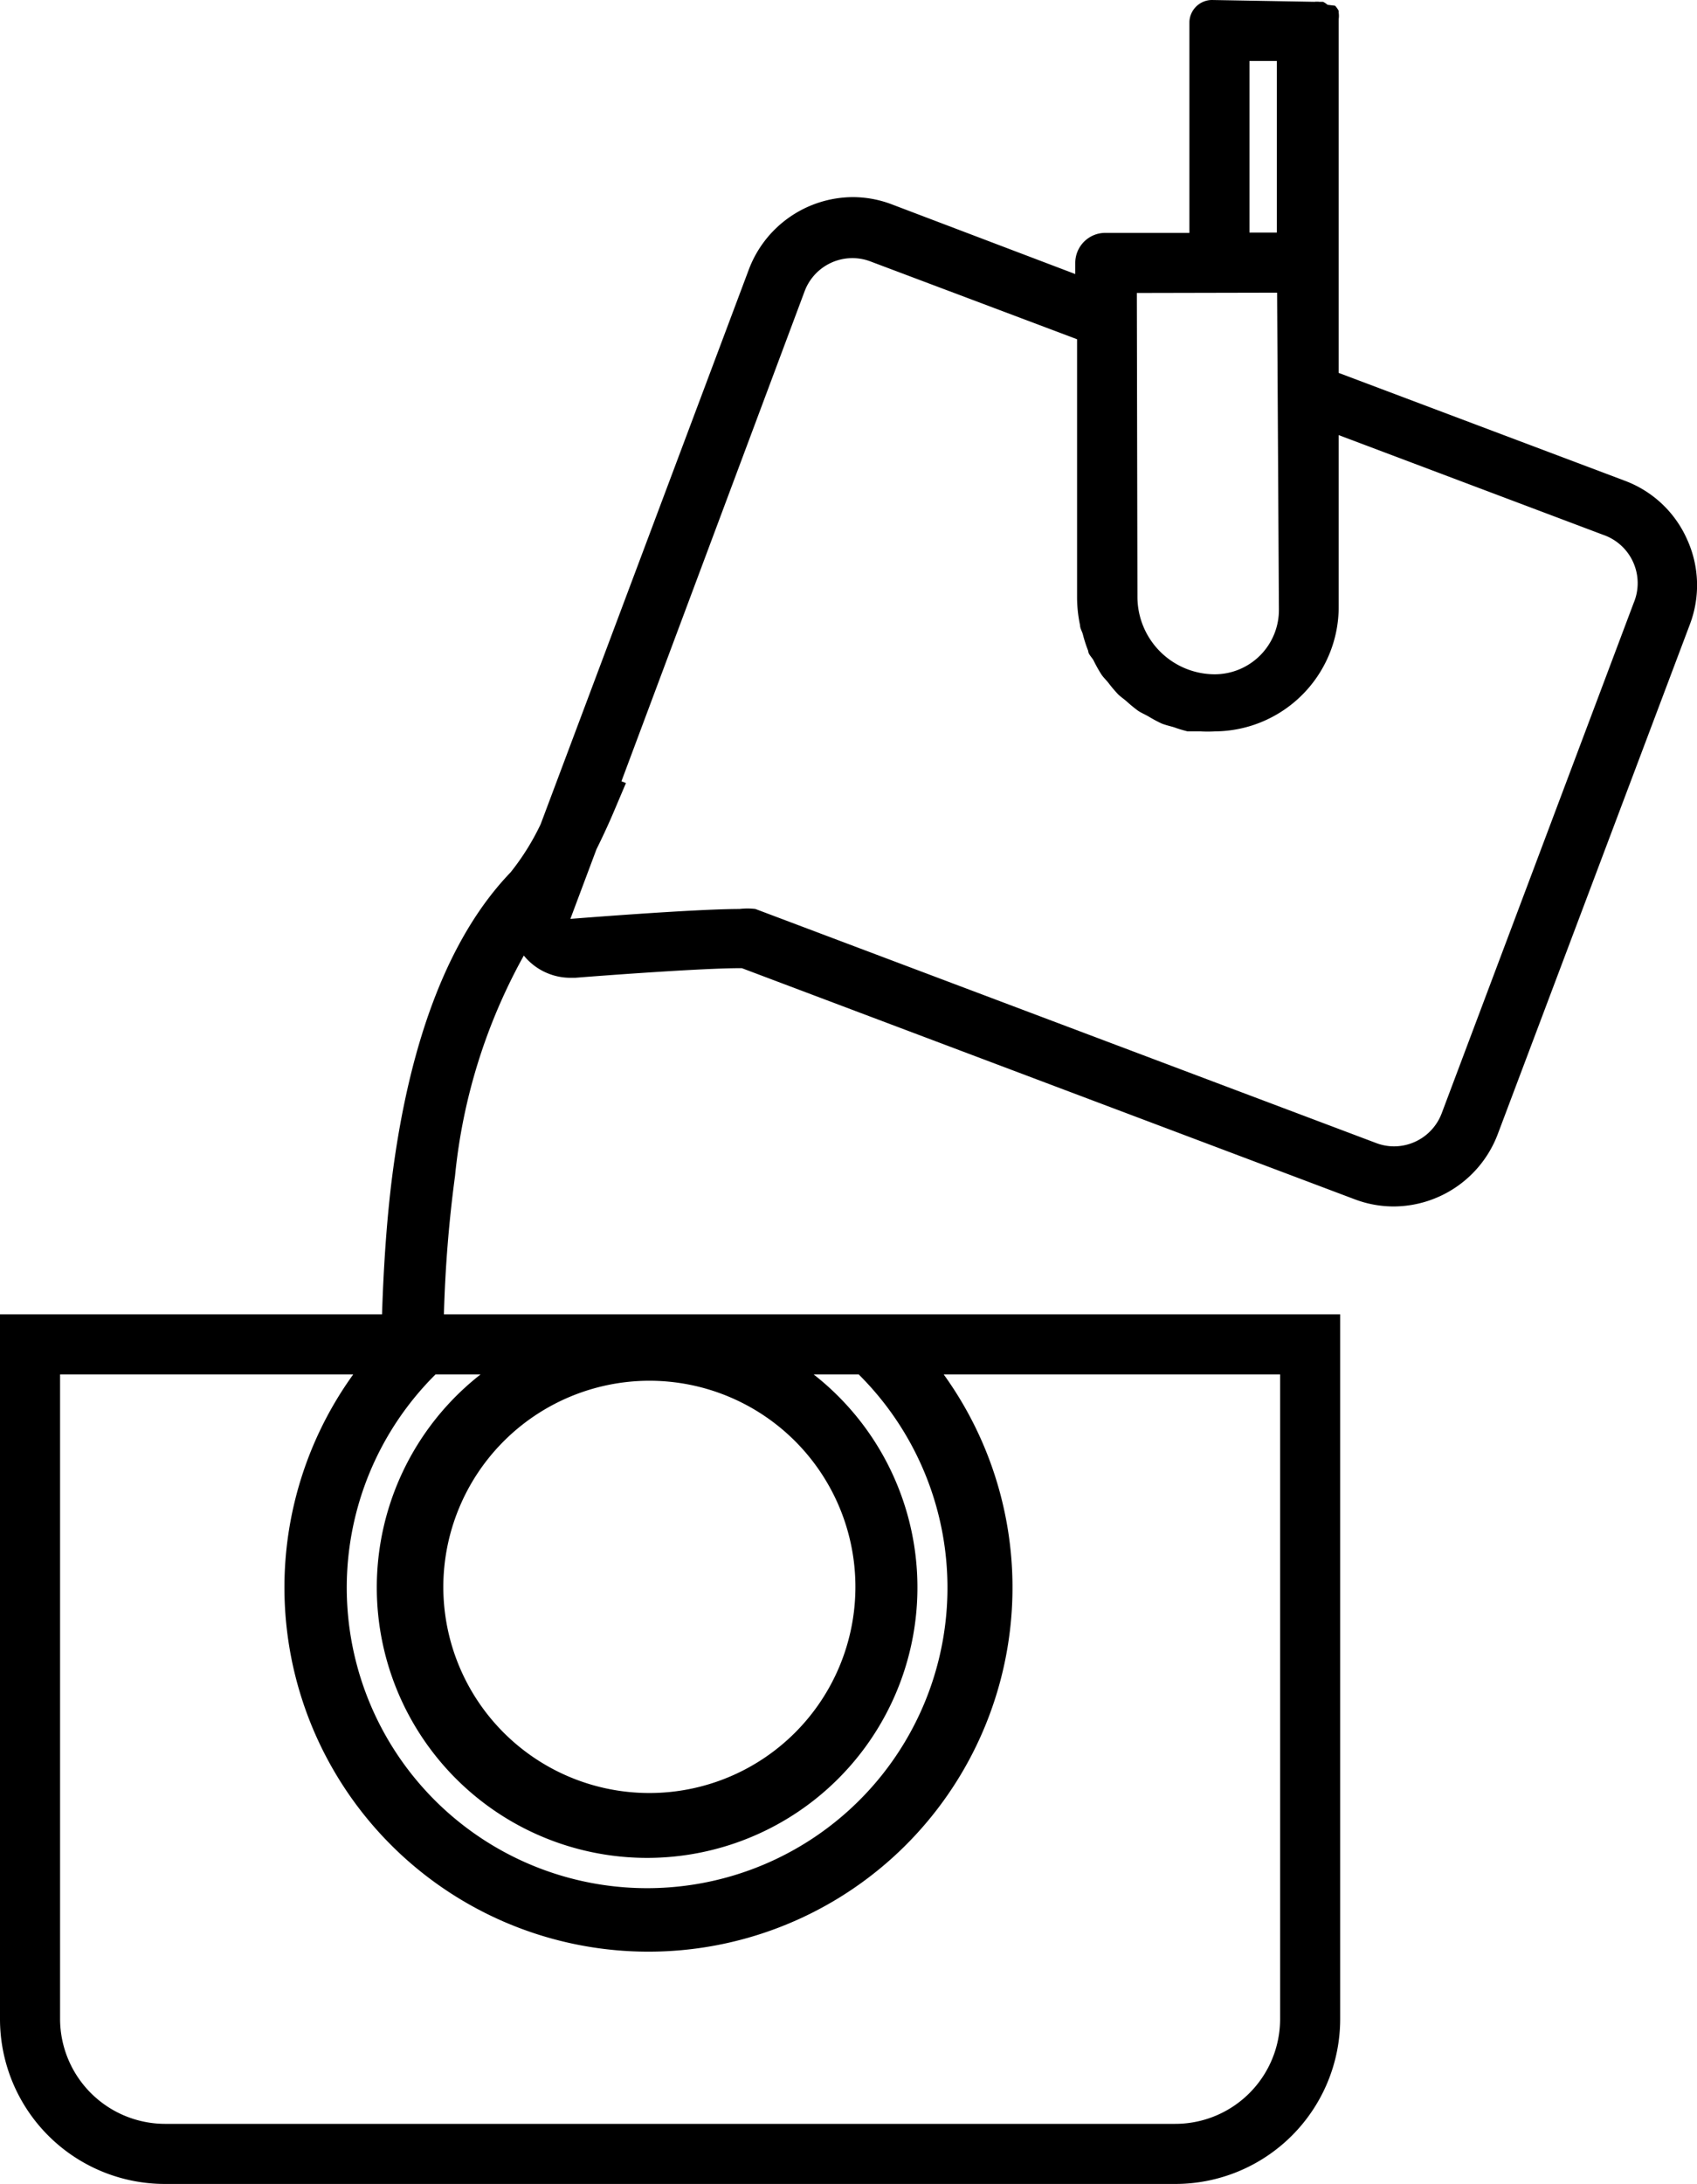
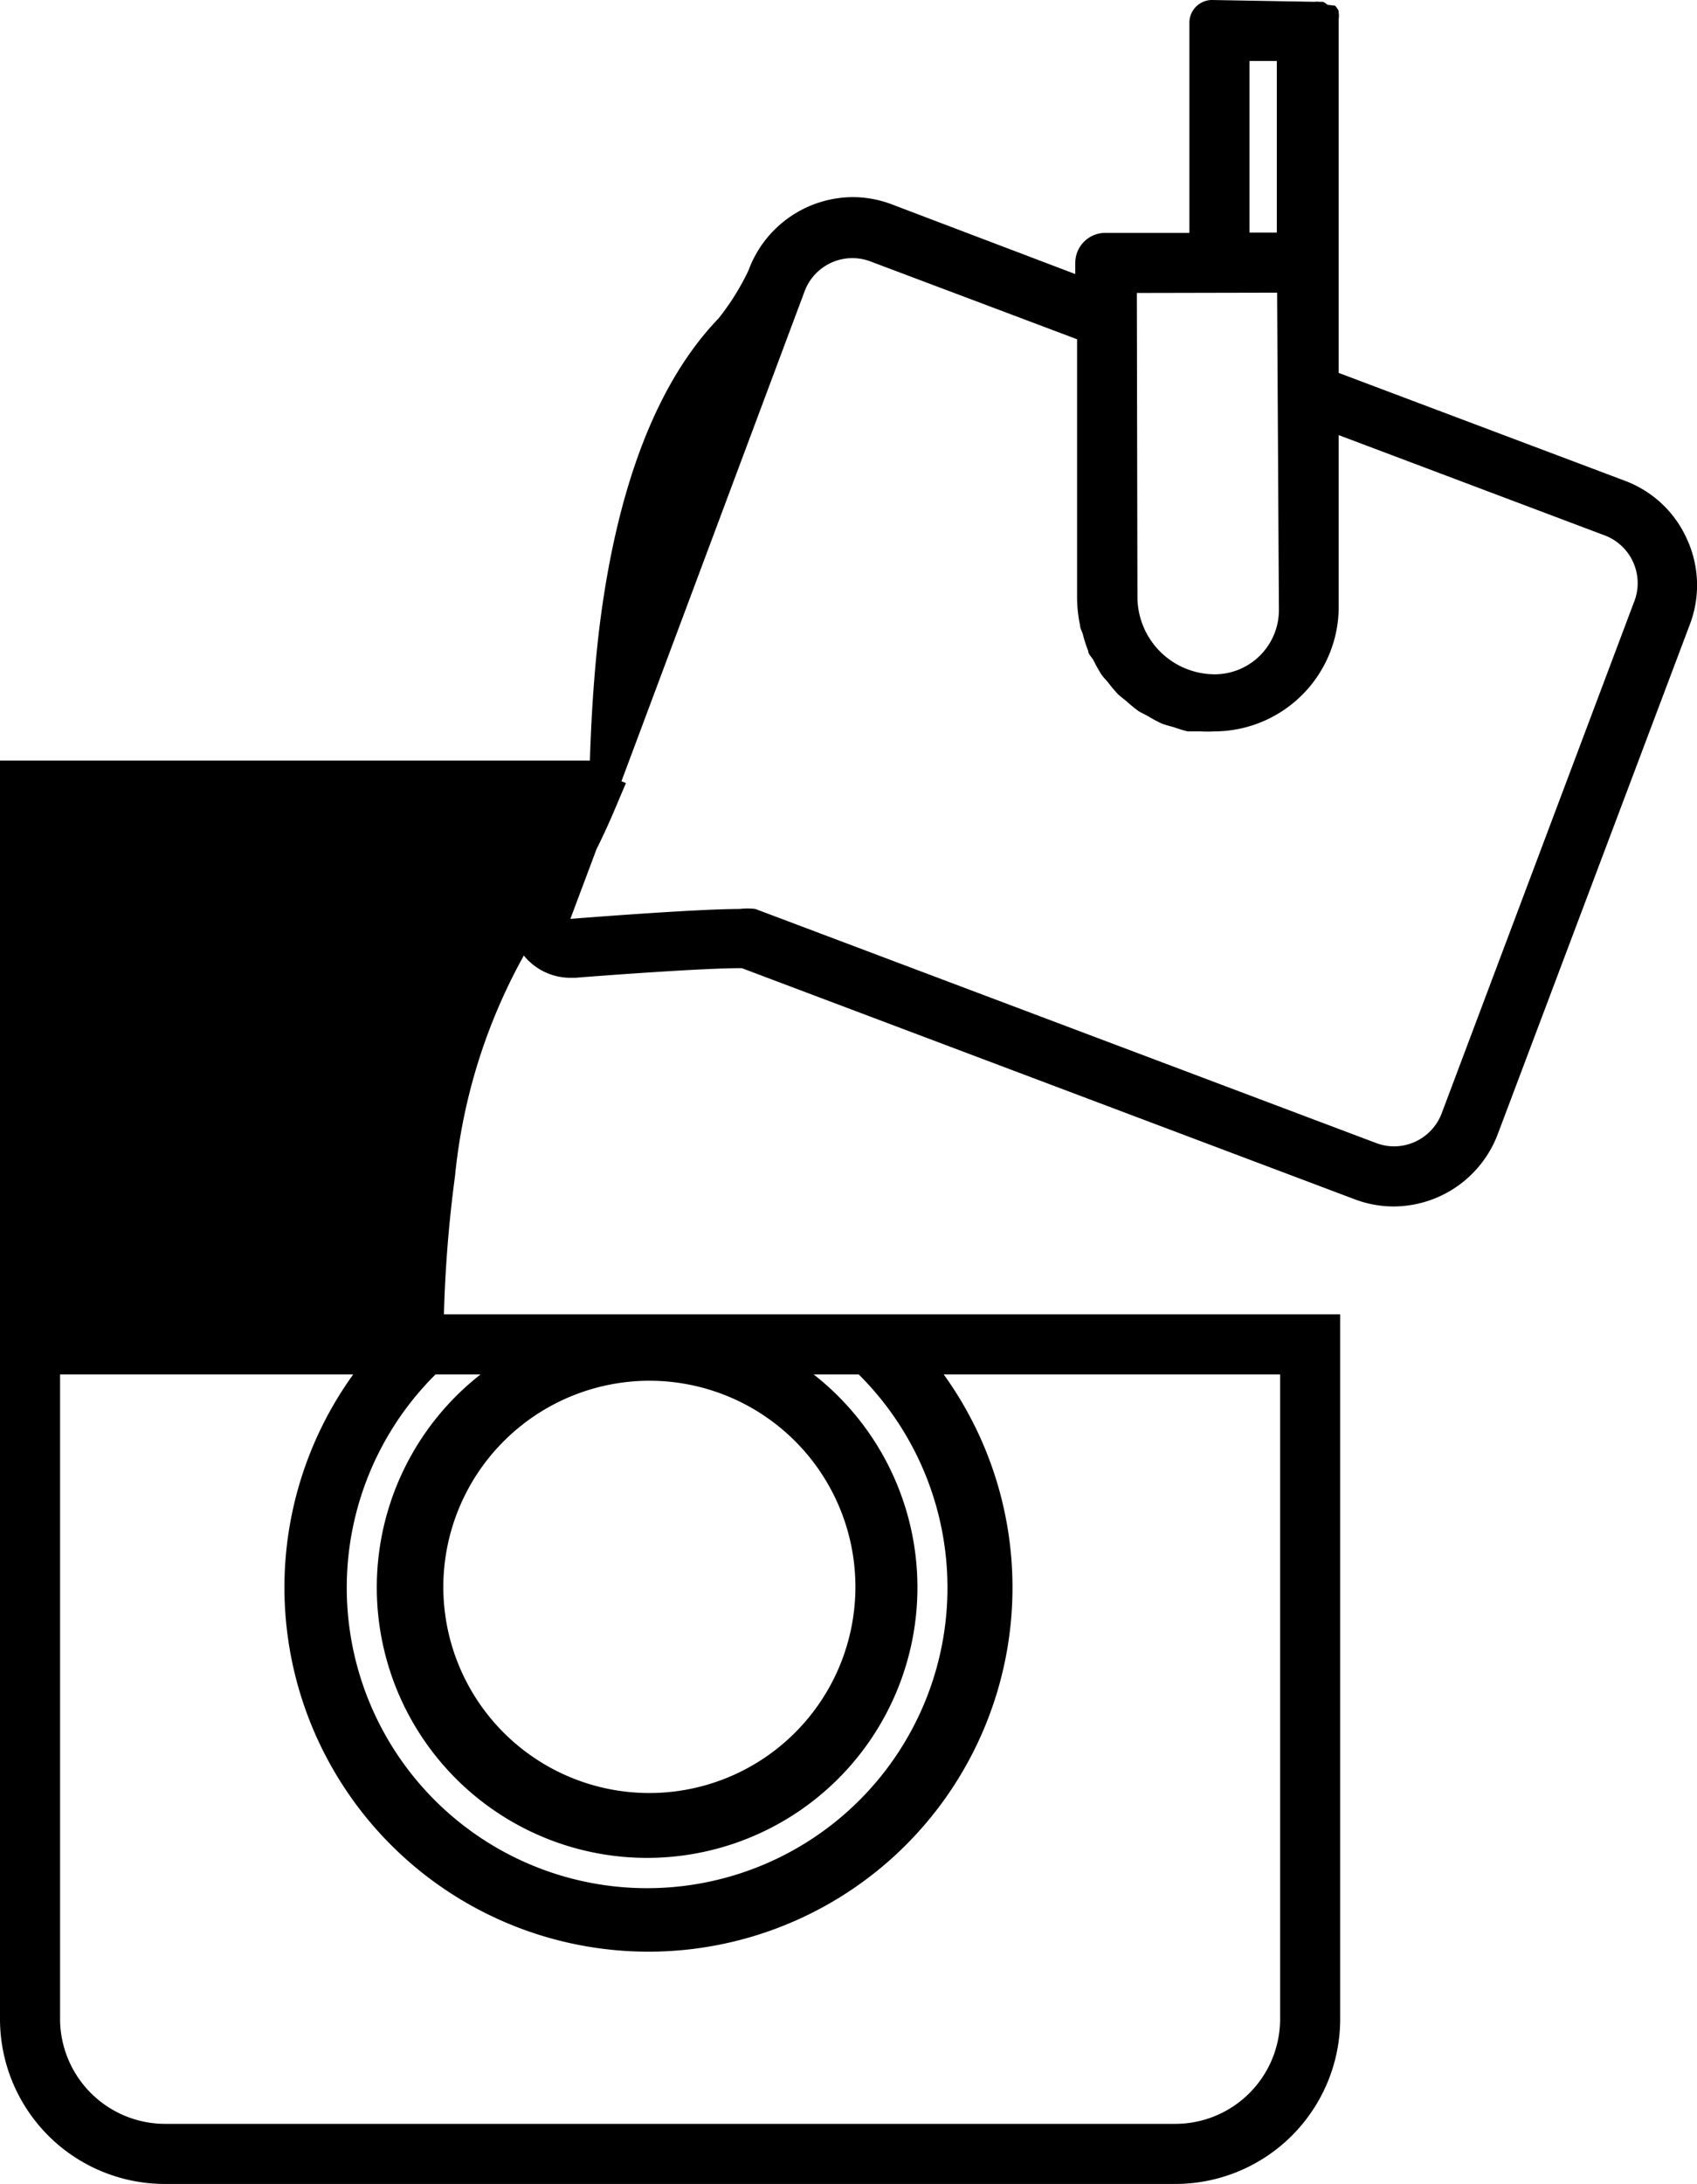
<svg xmlns="http://www.w3.org/2000/svg" viewBox="0 0 56.5 72.68">
  <title>jt_icon_designerlp_production</title>
  <g id="Layer_2" data-name="Layer 2">
    <g id="Layer_1-2" data-name="Layer 1">
-       <path d="M56.17,17.95A3.67,3.67,0,0,0,54.1,16l-9.53-3.59,0-3.7h0l0-8a.69.69,0,0,0,0-.07.75.75,0,0,0,0-.22l0-.06a.76.76,0,0,0-.12-.17L44.2.16a.74.74,0,0,0-.15-.1l-.12,0a.72.72,0,0,0-.17,0h0L40.35,0a.74.74,0,0,0-.29.06.76.76,0,0,0-.4.4.74.74,0,0,0-.06.29l0,7h-2.8a1,1,0,0,0-1,1v.37L29.69,6.8a3.67,3.67,0,0,0-1.3-.24A3.72,3.72,0,0,0,24.92,9L18,27.43a8.19,8.19,0,0,1-1,1.6c-2,2.08-3.34,5.46-3.94,10.1-.18,1.41-.29,3-.34,4.61H0V67.19a5.49,5.49,0,0,0,5.49,5.49H39.13a5.49,5.49,0,0,0,5.49-5.49V43.74H14.78a43.54,43.54,0,0,1,.37-4.61,18.91,18.91,0,0,1,2.29-7.33,2,2,0,0,0,1.55.74h.16c1.12-.09,4.28-.32,5.47-.32h.08l20.4,7.69a3.67,3.67,0,0,0,1.3.24,3.72,3.72,0,0,0,3.46-2.39l6.41-17A3.67,3.67,0,0,0,56.17,17.95ZM42.62,45.74V67.19a3.49,3.49,0,0,1-3.49,3.49H5.49A3.5,3.5,0,0,1,2,67.19V45.74h9.76a12.12,12.12,0,1,0,19.66,0Zm-21,.21a6.86,6.86,0,1,1-6.86,6.86A6.87,6.87,0,0,1,21.59,45.95ZM16,45.74a9,9,0,1,0,11.09,0h1.5a10,10,0,1,1-14.09,0Zm25.6-38,0-5.71h.91l0,5.71h-.91Zm.92,2,.06,10.55a2.14,2.14,0,0,1-2.14,2.15,2.58,2.58,0,0,1-2.57-2.56L37.85,9.75ZM54.39,20.07,48,37.05a1.7,1.7,0,0,1-1.59,1.1,1.68,1.68,0,0,1-.59-.11L25.15,30.25a2.24,2.24,0,0,0-.53,0c-1.52,0-5.63.33-5.63.33l.87-2.32c.29-.58.51-1.09.59-1.28l.39-.92L20.69,26l6.1-16.31a1.7,1.7,0,0,1,1.59-1.1,1.68,1.68,0,0,1,.6.11l6.88,2.59,0,8.6a4.55,4.55,0,0,0,.1.92c0,.1.06.19.09.29a4.59,4.59,0,0,0,.18.56c0,.11.12.21.18.32a4.62,4.62,0,0,0,.25.45c.07.11.16.19.24.29a4.65,4.65,0,0,0,.32.38c.09.09.2.16.3.25a4.6,4.6,0,0,0,.38.31c.11.07.23.12.35.19a4.52,4.52,0,0,0,.43.23c.13.05.26.08.4.12a4.45,4.45,0,0,0,.46.14c.14,0,.28,0,.43,0a4.45,4.45,0,0,0,.48,0h0a4.15,4.15,0,0,0,3.8-2.55,4.1,4.1,0,0,0,.32-1.61l0-5.7,8.81,3.32A1.7,1.7,0,0,1,54.39,20.07Z" />
+       <path d="M56.17,17.95A3.67,3.67,0,0,0,54.1,16l-9.53-3.59,0-3.7h0l0-8a.69.69,0,0,0,0-.07.75.75,0,0,0,0-.22l0-.06a.76.76,0,0,0-.12-.17L44.2.16a.74.74,0,0,0-.15-.1l-.12,0a.72.72,0,0,0-.17,0h0L40.35,0a.74.74,0,0,0-.29.06.76.76,0,0,0-.4.4.74.74,0,0,0-.06.29l0,7h-2.8a1,1,0,0,0-1,1v.37L29.69,6.8a3.67,3.67,0,0,0-1.3-.24A3.72,3.72,0,0,0,24.92,9a8.19,8.19,0,0,1-1,1.6c-2,2.08-3.34,5.46-3.94,10.1-.18,1.41-.29,3-.34,4.61H0V67.19a5.49,5.49,0,0,0,5.49,5.49H39.13a5.49,5.49,0,0,0,5.49-5.49V43.74H14.78a43.54,43.54,0,0,1,.37-4.61,18.91,18.91,0,0,1,2.29-7.33,2,2,0,0,0,1.55.74h.16c1.12-.09,4.28-.32,5.47-.32h.08l20.4,7.69a3.67,3.67,0,0,0,1.3.24,3.72,3.72,0,0,0,3.46-2.39l6.41-17A3.67,3.67,0,0,0,56.17,17.95ZM42.62,45.74V67.19a3.49,3.49,0,0,1-3.49,3.49H5.49A3.5,3.5,0,0,1,2,67.19V45.74h9.76a12.12,12.12,0,1,0,19.66,0Zm-21,.21a6.86,6.86,0,1,1-6.86,6.86A6.87,6.87,0,0,1,21.59,45.95ZM16,45.74a9,9,0,1,0,11.09,0h1.5a10,10,0,1,1-14.09,0Zm25.6-38,0-5.71h.91l0,5.71h-.91Zm.92,2,.06,10.55a2.14,2.14,0,0,1-2.14,2.15,2.58,2.58,0,0,1-2.57-2.56L37.85,9.75ZM54.39,20.07,48,37.05a1.7,1.7,0,0,1-1.59,1.1,1.68,1.68,0,0,1-.59-.11L25.15,30.25a2.24,2.24,0,0,0-.53,0c-1.52,0-5.63.33-5.63.33l.87-2.32c.29-.58.51-1.09.59-1.28l.39-.92L20.69,26l6.1-16.31a1.7,1.7,0,0,1,1.59-1.1,1.68,1.68,0,0,1,.6.11l6.88,2.59,0,8.6a4.55,4.55,0,0,0,.1.92c0,.1.06.19.09.29a4.59,4.59,0,0,0,.18.56c0,.11.12.21.18.32a4.62,4.62,0,0,0,.25.45c.07.11.16.19.24.29a4.65,4.65,0,0,0,.32.38c.09.09.2.16.3.25a4.6,4.6,0,0,0,.38.31c.11.07.23.12.35.19a4.52,4.52,0,0,0,.43.23c.13.05.26.08.4.12a4.45,4.45,0,0,0,.46.14c.14,0,.28,0,.43,0a4.45,4.45,0,0,0,.48,0h0a4.15,4.15,0,0,0,3.8-2.55,4.1,4.1,0,0,0,.32-1.61l0-5.7,8.81,3.32A1.7,1.7,0,0,1,54.39,20.07Z" />
    </g>
  </g>
</svg>